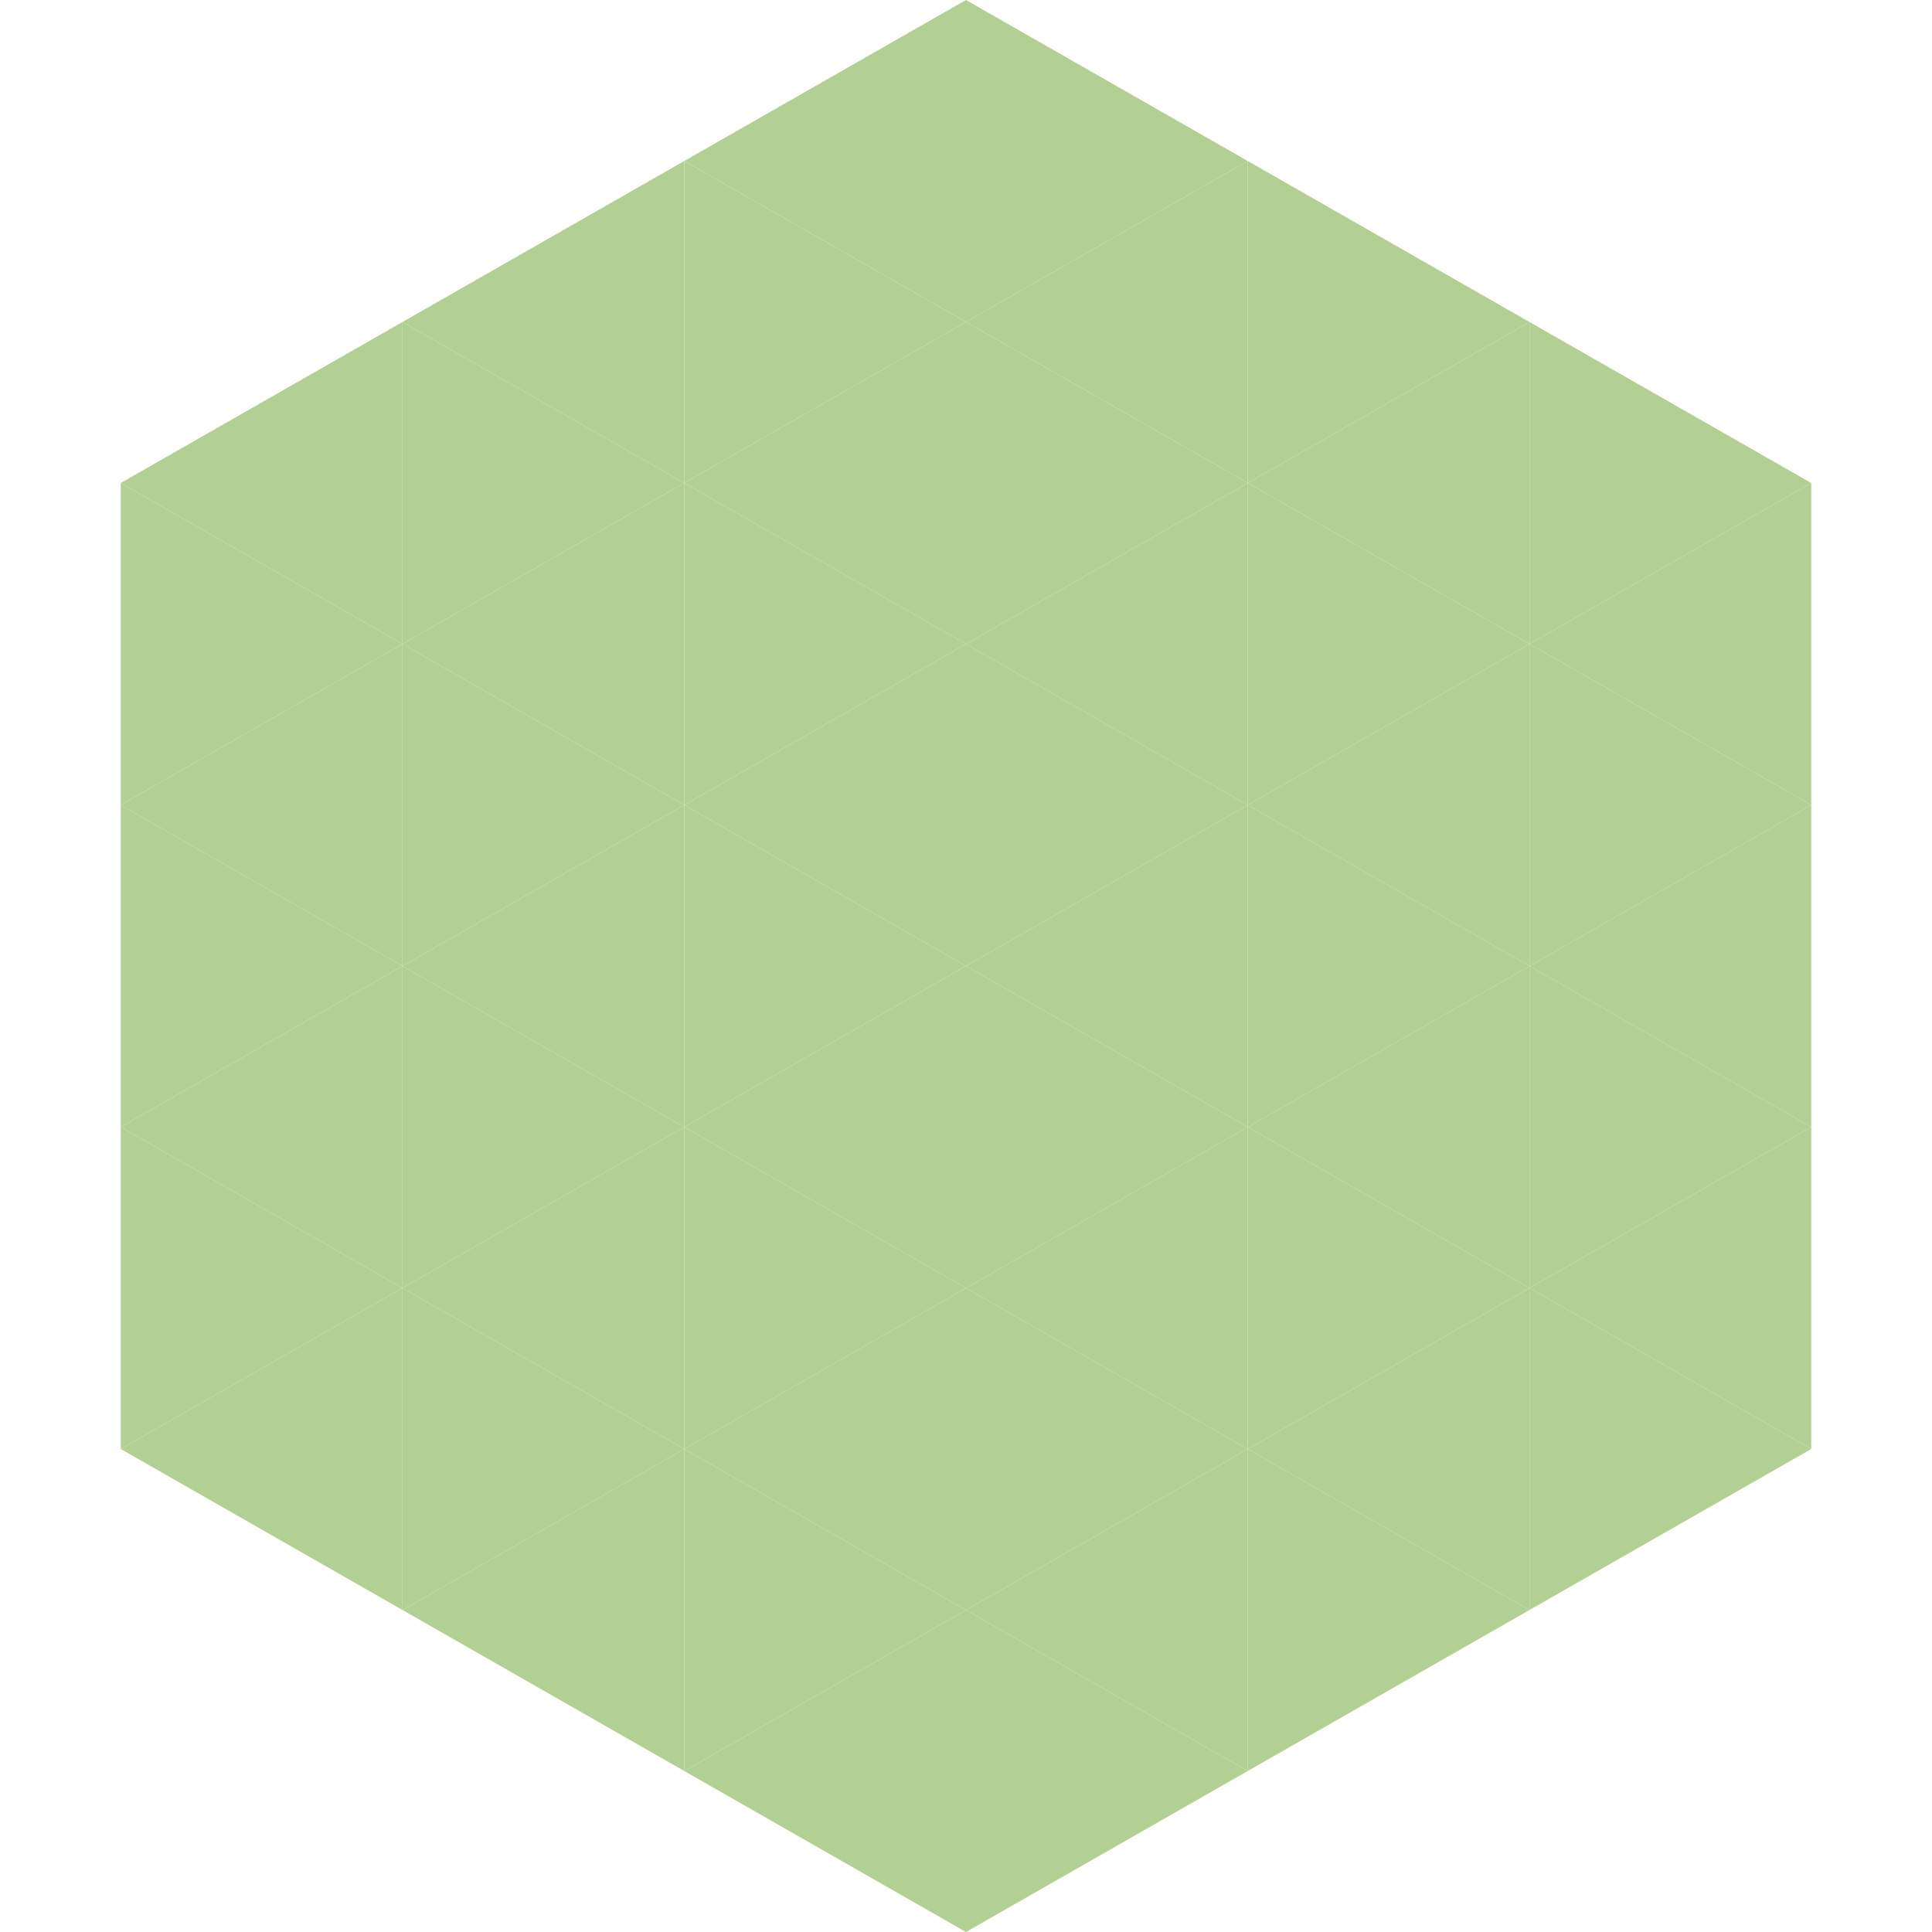
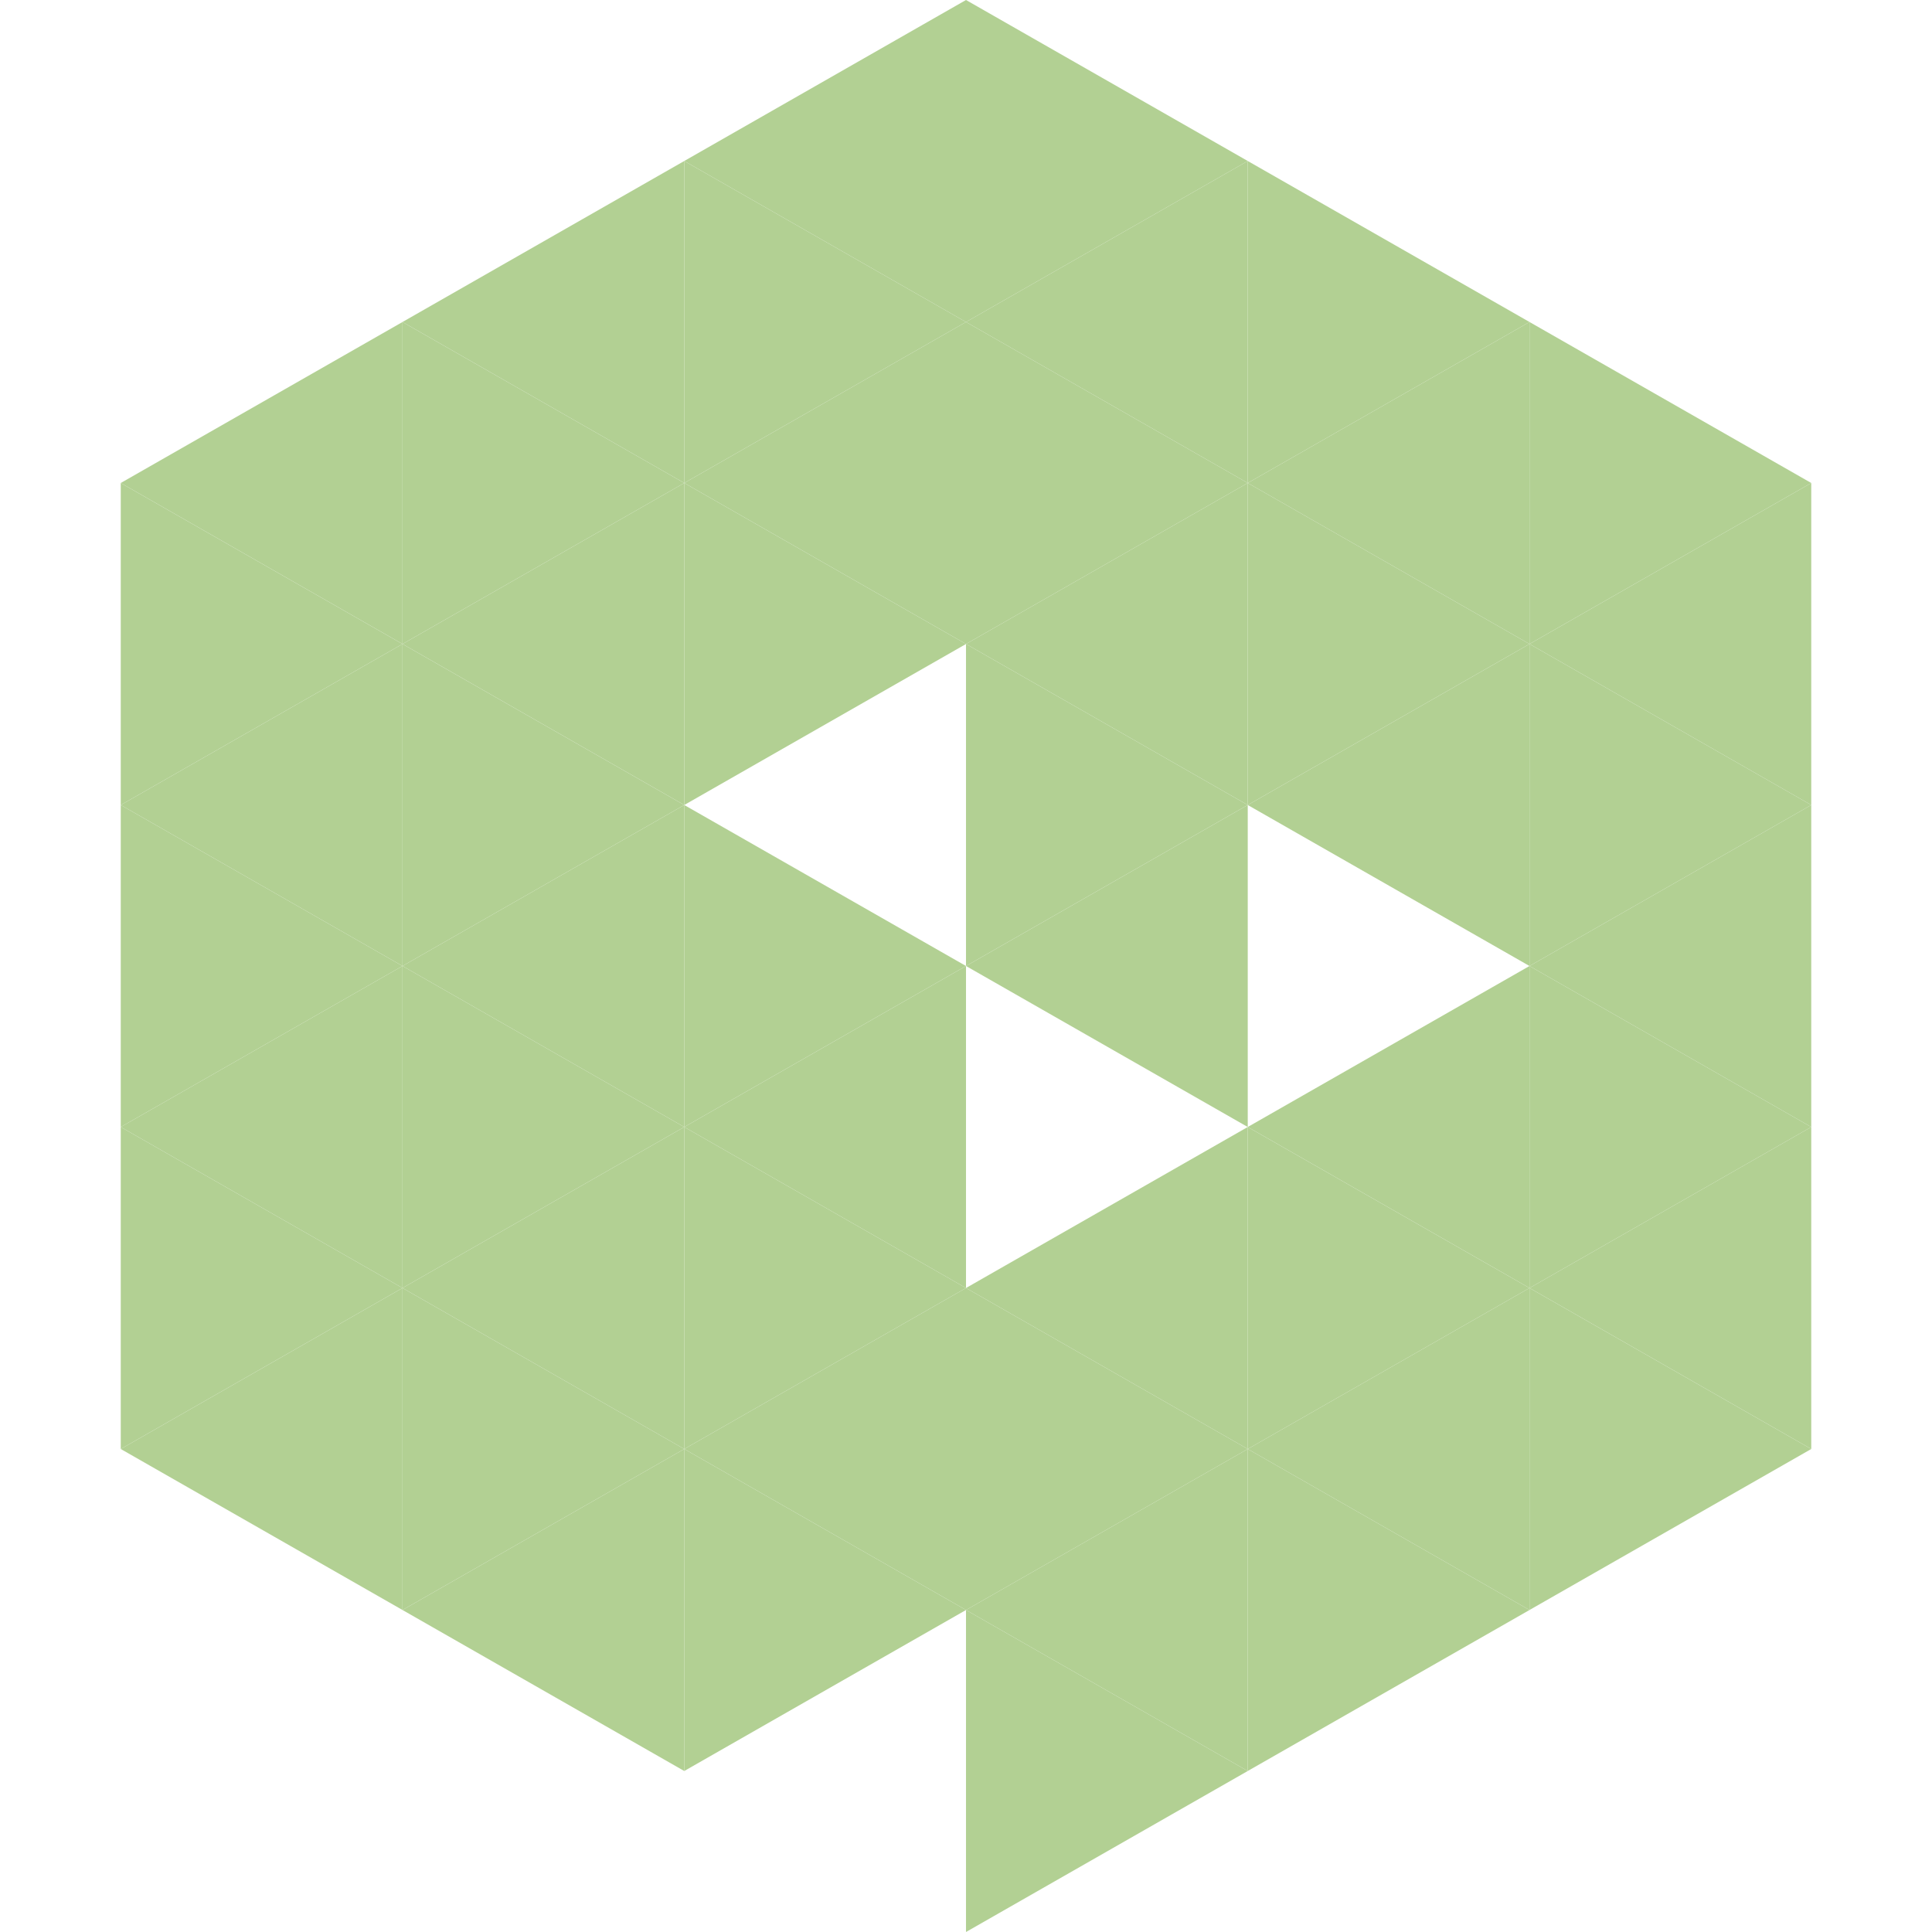
<svg xmlns="http://www.w3.org/2000/svg" width="240" height="240">
  <polygon points="50,40 15,60 50,80" style="fill:rgb(178,208,147)" />
  <polygon points="190,40 225,60 190,80" style="fill:rgb(178,208,147)" />
  <polygon points="15,60 50,80 15,100" style="fill:rgb(178,208,147)" />
  <polygon points="225,60 190,80 225,100" style="fill:rgb(178,208,147)" />
  <polygon points="50,80 15,100 50,120" style="fill:rgb(178,208,147)" />
  <polygon points="190,80 225,100 190,120" style="fill:rgb(178,208,147)" />
  <polygon points="15,100 50,120 15,140" style="fill:rgb(178,208,147)" />
  <polygon points="225,100 190,120 225,140" style="fill:rgb(178,208,147)" />
  <polygon points="50,120 15,140 50,160" style="fill:rgb(178,208,147)" />
  <polygon points="190,120 225,140 190,160" style="fill:rgb(178,208,147)" />
  <polygon points="15,140 50,160 15,180" style="fill:rgb(178,208,147)" />
  <polygon points="225,140 190,160 225,180" style="fill:rgb(178,208,147)" />
  <polygon points="50,160 15,180 50,200" style="fill:rgb(178,208,147)" />
  <polygon points="190,160 225,180 190,200" style="fill:rgb(178,208,147)" />
  <polygon points="15,180 50,200 15,220" style="fill:rgb(255,255,255); fill-opacity:0" />
  <polygon points="225,180 190,200 225,220" style="fill:rgb(255,255,255); fill-opacity:0" />
-   <polygon points="50,0 85,20 50,40" style="fill:rgb(255,255,255); fill-opacity:0" />
  <polygon points="190,0 155,20 190,40" style="fill:rgb(255,255,255); fill-opacity:0" />
  <polygon points="85,20 50,40 85,60" style="fill:rgb(178,208,147)" />
  <polygon points="155,20 190,40 155,60" style="fill:rgb(178,208,147)" />
  <polygon points="50,40 85,60 50,80" style="fill:rgb(178,208,147)" />
  <polygon points="190,40 155,60 190,80" style="fill:rgb(178,208,147)" />
  <polygon points="85,60 50,80 85,100" style="fill:rgb(178,208,147)" />
  <polygon points="155,60 190,80 155,100" style="fill:rgb(178,208,147)" />
  <polygon points="50,80 85,100 50,120" style="fill:rgb(178,208,147)" />
  <polygon points="190,80 155,100 190,120" style="fill:rgb(178,208,147)" />
  <polygon points="85,100 50,120 85,140" style="fill:rgb(178,208,147)" />
-   <polygon points="155,100 190,120 155,140" style="fill:rgb(178,208,147)" />
  <polygon points="50,120 85,140 50,160" style="fill:rgb(178,208,147)" />
  <polygon points="190,120 155,140 190,160" style="fill:rgb(178,208,147)" />
  <polygon points="85,140 50,160 85,180" style="fill:rgb(178,208,147)" />
  <polygon points="155,140 190,160 155,180" style="fill:rgb(178,208,147)" />
  <polygon points="50,160 85,180 50,200" style="fill:rgb(178,208,147)" />
  <polygon points="190,160 155,180 190,200" style="fill:rgb(178,208,147)" />
  <polygon points="85,180 50,200 85,220" style="fill:rgb(178,208,147)" />
  <polygon points="155,180 190,200 155,220" style="fill:rgb(178,208,147)" />
  <polygon points="120,0 85,20 120,40" style="fill:rgb(178,208,147)" />
  <polygon points="120,0 155,20 120,40" style="fill:rgb(178,208,147)" />
  <polygon points="85,20 120,40 85,60" style="fill:rgb(178,208,147)" />
  <polygon points="155,20 120,40 155,60" style="fill:rgb(178,208,147)" />
  <polygon points="120,40 85,60 120,80" style="fill:rgb(178,208,147)" />
  <polygon points="120,40 155,60 120,80" style="fill:rgb(178,208,147)" />
  <polygon points="85,60 120,80 85,100" style="fill:rgb(178,208,147)" />
  <polygon points="155,60 120,80 155,100" style="fill:rgb(178,208,147)" />
-   <polygon points="120,80 85,100 120,120" style="fill:rgb(178,208,147)" />
  <polygon points="120,80 155,100 120,120" style="fill:rgb(178,208,147)" />
  <polygon points="85,100 120,120 85,140" style="fill:rgb(178,208,147)" />
  <polygon points="155,100 120,120 155,140" style="fill:rgb(178,208,147)" />
  <polygon points="120,120 85,140 120,160" style="fill:rgb(178,208,147)" />
-   <polygon points="120,120 155,140 120,160" style="fill:rgb(178,208,147)" />
  <polygon points="85,140 120,160 85,180" style="fill:rgb(178,208,147)" />
  <polygon points="155,140 120,160 155,180" style="fill:rgb(178,208,147)" />
  <polygon points="120,160 85,180 120,200" style="fill:rgb(178,208,147)" />
  <polygon points="120,160 155,180 120,200" style="fill:rgb(178,208,147)" />
  <polygon points="85,180 120,200 85,220" style="fill:rgb(178,208,147)" />
  <polygon points="155,180 120,200 155,220" style="fill:rgb(178,208,147)" />
-   <polygon points="120,200 85,220 120,240" style="fill:rgb(178,208,147)" />
  <polygon points="120,200 155,220 120,240" style="fill:rgb(178,208,147)" />
  <polygon points="85,220 120,240 85,260" style="fill:rgb(255,255,255); fill-opacity:0" />
  <polygon points="155,220 120,240 155,260" style="fill:rgb(255,255,255); fill-opacity:0" />
</svg>